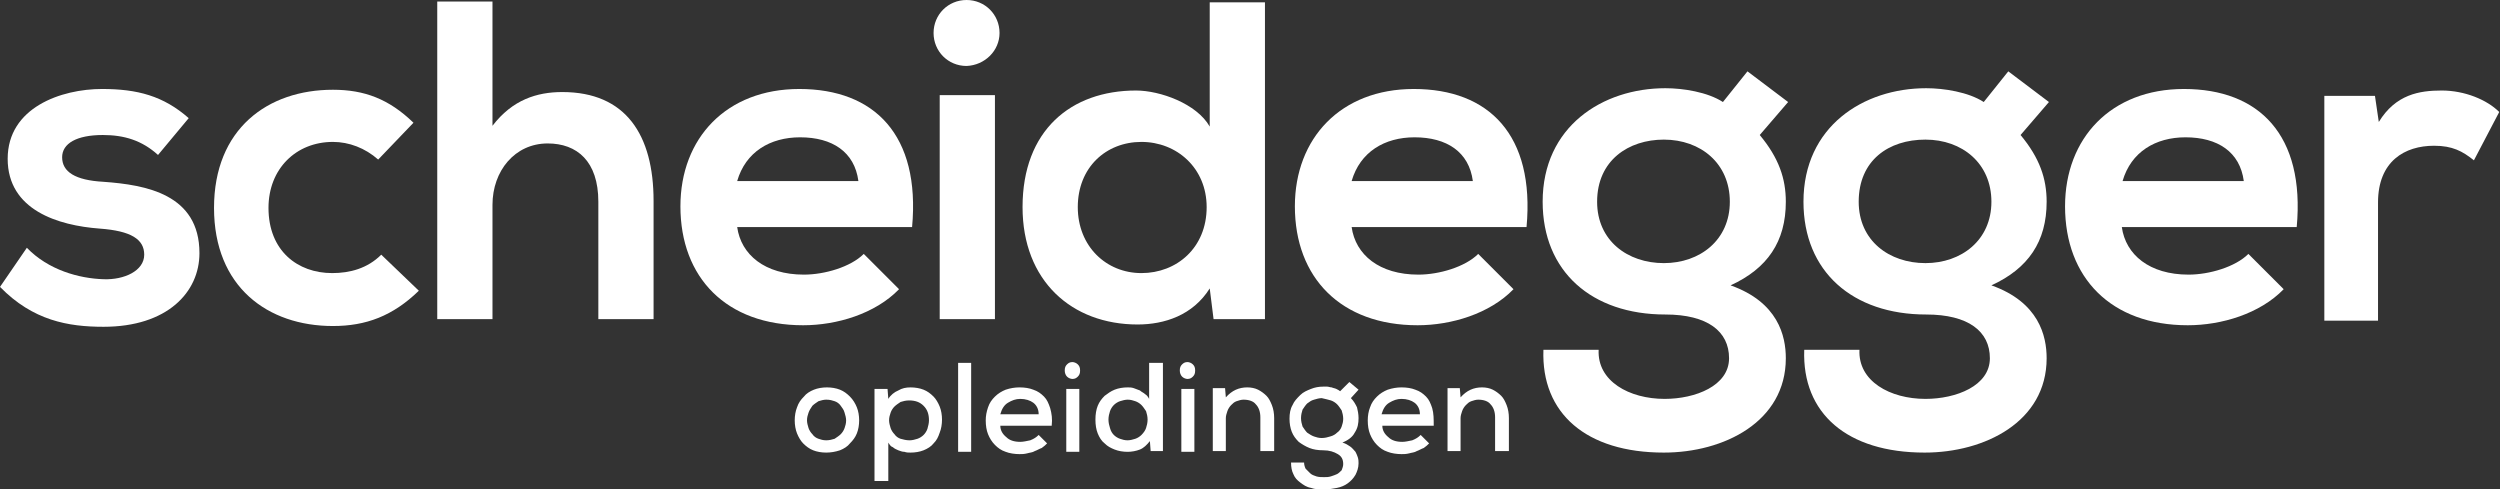
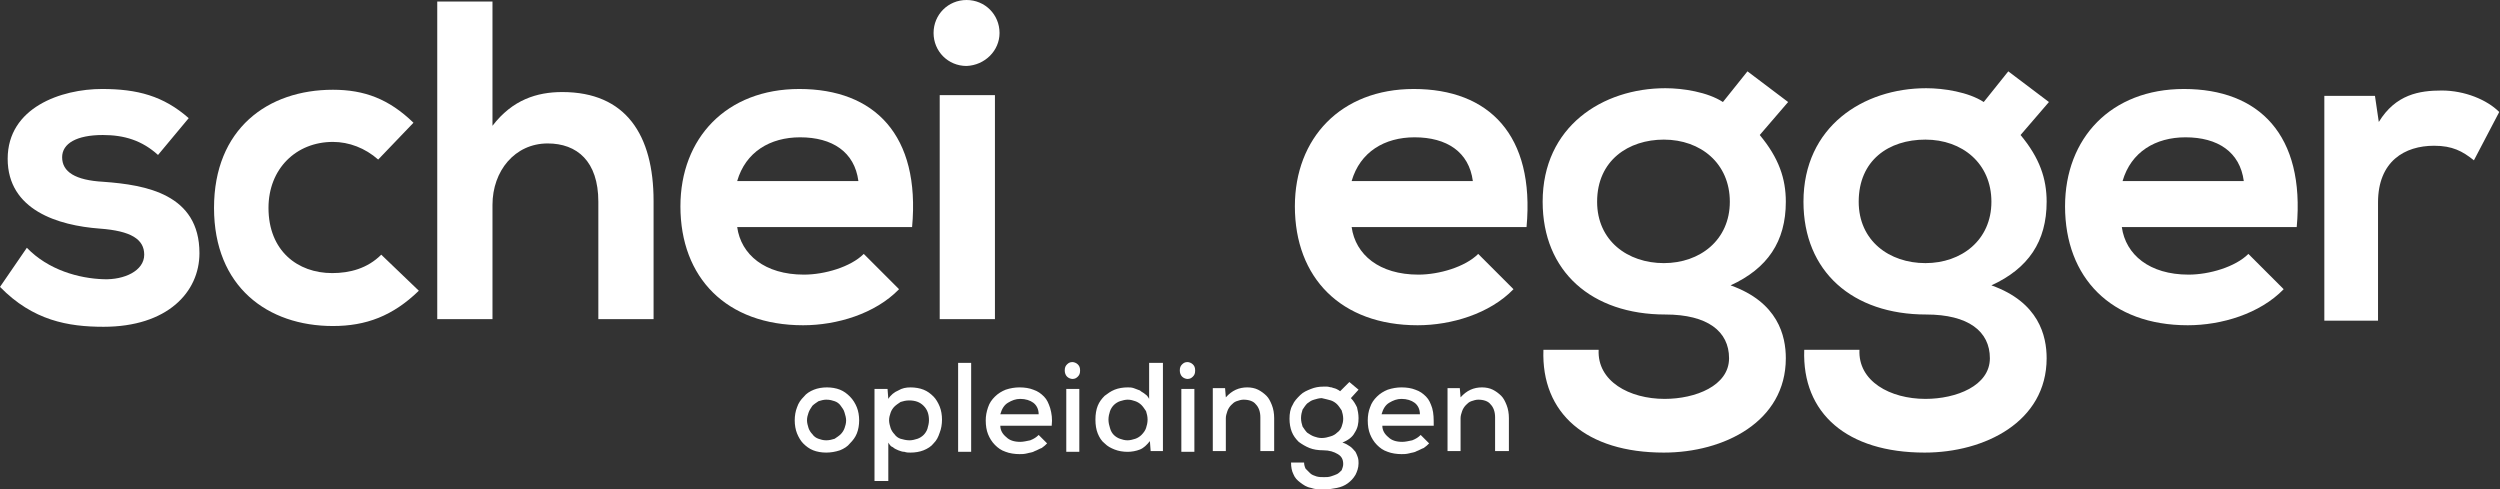
<svg xmlns="http://www.w3.org/2000/svg" version="1.1" id="Laag_1" x="0px" y="0px" viewBox="0 0 325.9 63.8" style="enable-background:new 0 0 325.9 63.8;" xml:space="preserve">
  <rect x="0" y="0" width="325.9" height="63.8" fill="#333333" stroke="none" />
  <style type="text/css">
	.st0{fill:#FFFFFF;}
</style>
  <g>
    <path class="st0" d="M20.6,20.2c-2.1-1.9-4.4-2.6-7.2-2.6c-3.4,0-5.3,1.1-5.3,2.9c0,1.9,1.7,3,5.4,3.2C19,24.1,26,25.3,26,33   c0,5.1-4.2,9.6-12.5,9.6c-4.6,0-9.2-0.8-13.5-5.2l3.5-5.1c2.8,2.9,6.8,4,10,4.1c2.7,0.1,5.3-1.1,5.3-3.2c0-2-1.7-3.1-5.8-3.4   C7.6,29.4,1,27.4,1,20.7c0-6.7,7-9.1,12.3-9.1c4.6,0,8,0.9,11.3,3.8L20.6,20.2z" />
    <path class="st0" d="M54.6,37.9c-3.4,3.3-6.9,4.6-11.2,4.6c-8.5,0-15.5-5.1-15.5-15.4s7-15.4,15.5-15.4c4.1,0,7.3,1.2,10.5,4.3   l-4.6,4.8c-1.7-1.5-3.8-2.3-5.9-2.3c-4.8,0-8.4,3.5-8.4,8.6c0,5.6,3.8,8.5,8.3,8.5c2.3,0,4.6-0.6,6.4-2.4L54.6,37.9z" />
    <path class="st0" d="M64.2,0.2v16.2c2.6-3.4,5.8-4.4,9.1-4.4c8.3,0,11.9,5.6,11.9,14.2v15.4H78V26.3c0-5.3-2.8-7.6-6.6-7.6   c-4.3,0-7.2,3.6-7.2,8v14.9H57V0.2H64.2z" />
    <path class="st0" d="M111.9,23.6c-0.5-3.8-3.4-5.7-7.6-5.7c-3.9,0-7.1,1.9-8.2,5.7H111.9z M96.1,29.6c0.5,3.6,3.6,6.2,8.7,6.2   c2.7,0,6.1-1,7.8-2.7l4.6,4.6c-3.1,3.2-8.1,4.7-12.5,4.7c-10,0-16-6.2-16-15.5c0-8.9,6-15.3,15.5-15.3c9.8,0,15.8,6,14.7,18H96.1z" />
    <path class="st0" d="M130.3,4.3c0-2.4-1.9-4.3-4.3-4.3c-2.4,0-4.3,1.9-4.3,4.3s1.9,4.3,4.3,4.3C128.4,8.5,130.3,6.6,130.3,4.3    M122.5,41.6h7.2V12.4h-7.2V41.6z" />
-     <path class="st0" d="M140.5,27c0,5.1,3.7,8.6,8.3,8.6c4.6,0,8.5-3.3,8.5-8.6c0-5.1-3.9-8.5-8.5-8.5C144.2,18.5,140.5,21.8,140.5,27    M164.9,0.3v41.3h-6.7l-0.5-4c-2.2,3.5-5.9,4.7-9.4,4.7c-8.6,0-15-5.7-15-15.3c0-10,6.3-15.2,14.8-15.2c3.1,0,7.9,1.7,9.6,4.7V0.3   H164.9z" />
    <path class="st0" d="M192,23.6c-0.5-3.8-3.4-5.7-7.6-5.7c-3.9,0-7.1,1.9-8.2,5.7H192z M176.2,29.6c0.5,3.6,3.6,6.2,8.7,6.2   c2.7,0,6.1-1,7.8-2.7l4.6,4.6c-3.1,3.2-8.1,4.7-12.5,4.7c-10,0-16-6.2-16-15.5c0-8.9,6-15.3,15.5-15.3c9.8,0,15.8,6,14.7,18H176.2z   " />
    <path class="st0" d="M208.2,26.3c0,5.1,4,8,8.7,8c4.7,0,8.6-3,8.6-8c0-5-3.8-8.1-8.6-8.1C212.3,18.2,208.2,20.9,208.2,26.3    M227.8,9.3l5.3,4l-3.7,4.3c2.5,3,3.4,5.7,3.4,8.7c0,5.2-2.4,8.7-7.2,10.9c6.2,2.2,7.2,6.6,7.2,9.5c0,8.3-8.1,12.3-15.9,12.3   c-10.1,0-16-5.1-15.7-13.4h7.2c-0.2,4.1,4,6.4,8.6,6.4c4,0,8.4-1.7,8.4-5.3c0-3.5-2.8-5.7-8.3-5.7c-9.6,0-16-5.6-16-14.7   c0-9.8,7.8-14.8,16-14.8c2.3,0,5.5,0.5,7.5,1.8L227.8,9.3z" />
    <path class="st0" d="M242.3,26.3c0,5.1,4,8,8.7,8s8.6-3,8.6-8c0-5-3.8-8.1-8.6-8.1S242.3,20.9,242.3,26.3 M261.8,9.3l5.3,4   l-3.7,4.3c2.5,3,3.4,5.7,3.4,8.7c0,5.2-2.4,8.7-7.2,10.9c6.2,2.2,7.2,6.6,7.2,9.5c0,8.3-8.1,12.3-15.9,12.3   c-10.1,0-16-5.1-15.7-13.4h7.2c-0.2,4.1,4,6.4,8.6,6.4c4,0,8.4-1.7,8.4-5.3c0-3.5-2.8-5.7-8.3-5.7c-9.6,0-16-5.6-16-14.7   c0-9.8,7.8-14.8,16-14.8c2.3,0,5.5,0.5,7.5,1.8L261.8,9.3z" />
    <path class="st0" d="M292.5,23.6c-0.5-3.8-3.4-5.7-7.6-5.7c-3.9,0-7.1,1.9-8.2,5.7H292.5z M276.6,29.6c0.5,3.6,3.6,6.2,8.7,6.2   c2.7,0,6.1-1,7.8-2.7l4.6,4.6c-3.1,3.2-8.1,4.7-12.5,4.7c-10,0-16-6.2-16-15.5c0-8.9,6-15.3,15.5-15.3c9.8,0,15.8,6,14.7,18H276.6z   " />
    <path class="st0" d="M309.6,12.5l0.5,3.4c2.2-3.6,5.3-4.1,8.2-4.1c3,0,5.9,1.2,7.5,2.8l-3.3,6.3c-1.5-1.2-2.8-1.9-5.2-1.9   c-3.8,0-7.3,2-7.3,7.4v15.4H303V12.5H309.6z" />
    <path class="st0" d="M196.7,58.9v-4.4c0-0.6-0.1-1.2-0.3-1.7c-0.2-0.5-0.4-0.9-0.7-1.2c-0.3-0.3-0.7-0.6-1.1-0.8   c-0.4-0.2-0.9-0.3-1.4-0.3c-1.1,0-2,0.4-2.8,1.3l-0.1-1.2h-1.6v8.2h1.7v-4.3c0-0.3,0.1-0.6,0.2-0.9c0.1-0.3,0.3-0.6,0.5-0.8   s0.4-0.4,0.7-0.5c0.3-0.1,0.6-0.2,0.9-0.2c0.7,0,1.3,0.2,1.6,0.6c0.4,0.4,0.6,1,0.6,1.7v4.4H196.7z M181.1,52.5   c0.5-0.3,1-0.5,1.6-0.5c0.7,0,1.3,0.2,1.7,0.5s0.7,0.8,0.7,1.5h-5C180.3,53.3,180.6,52.8,181.1,52.5 M186.7,53.2   c-0.2-0.6-0.4-1.1-0.8-1.5c-0.4-0.4-0.8-0.7-1.4-0.9c-0.5-0.2-1.1-0.3-1.8-0.3c-0.6,0-1.2,0.1-1.8,0.3c-0.5,0.2-1,0.5-1.4,0.9   s-0.7,0.8-0.9,1.4c-0.2,0.5-0.3,1.1-0.3,1.7c0,0.7,0.1,1.3,0.3,1.8c0.2,0.5,0.5,1,0.9,1.4c0.4,0.4,0.8,0.7,1.4,0.9   c0.5,0.2,1.2,0.3,1.8,0.3c0.3,0,0.6,0,1-0.1c0.3-0.1,0.7-0.1,1-0.3c0.3-0.1,0.6-0.3,0.9-0.4c0.3-0.2,0.5-0.4,0.7-0.6l-1.1-1.1   c-0.3,0.3-0.6,0.5-1.1,0.7c-0.5,0.1-0.9,0.2-1.3,0.2c-0.8,0-1.4-0.2-1.8-0.6c-0.5-0.4-0.8-0.9-0.8-1.5h6.7   C186.9,54.6,186.9,53.9,186.7,53.2 M173.5,52.2c0.3,0.1,0.6,0.3,0.8,0.5c0.2,0.2,0.4,0.5,0.6,0.8c0.1,0.3,0.2,0.7,0.2,1.1   c0,0.4-0.1,0.7-0.2,1c-0.1,0.3-0.3,0.6-0.6,0.8c-0.2,0.2-0.5,0.4-0.9,0.5c-0.3,0.1-0.7,0.2-1.1,0.2c-0.4,0-0.7-0.1-1-0.2   c-0.3-0.1-0.6-0.3-0.9-0.5c-0.2-0.2-0.4-0.5-0.6-0.8c-0.1-0.3-0.2-0.7-0.2-1.1c0-0.4,0.1-0.8,0.2-1.1c0.2-0.3,0.4-0.6,0.6-0.8   c0.3-0.2,0.5-0.4,0.9-0.5c0.3-0.1,0.7-0.2,1-0.2C172.8,52,173.1,52.1,173.5,52.2 M174.7,51c-0.1-0.1-0.3-0.2-0.5-0.3   c-0.2-0.1-0.4-0.1-0.6-0.2c-0.2,0-0.4-0.1-0.6-0.1c-0.2,0-0.4,0-0.5,0c-0.6,0-1.1,0.1-1.6,0.3c-0.5,0.2-1,0.4-1.4,0.8   s-0.8,0.8-1,1.3c-0.3,0.5-0.4,1.1-0.4,1.8c0,0.6,0.1,1.2,0.3,1.7s0.5,0.9,0.9,1.3c0.4,0.3,0.9,0.6,1.4,0.8c0.5,0.2,1.1,0.3,1.8,0.3   c0.8,0,1.4,0.2,1.9,0.5s0.7,0.7,0.7,1.3c0,0.3-0.1,0.5-0.2,0.8c-0.2,0.2-0.4,0.4-0.6,0.5c-0.2,0.1-0.5,0.2-0.8,0.3   c-0.3,0.1-0.6,0.1-0.9,0.1c-0.3,0-0.7,0-1-0.1c-0.3-0.1-0.6-0.2-0.8-0.4c-0.2-0.2-0.4-0.4-0.6-0.6c-0.1-0.2-0.2-0.5-0.2-0.8h-1.7   c0,0.6,0.1,1.1,0.3,1.5c0.2,0.5,0.5,0.8,0.9,1.1c0.4,0.3,0.8,0.6,1.4,0.7c0.5,0.2,1.1,0.2,1.8,0.2c0.5,0,1.1-0.1,1.6-0.2   c0.5-0.1,1-0.3,1.4-0.6c0.4-0.3,0.7-0.6,1-1.1c0.2-0.4,0.4-0.9,0.4-1.5c0-0.2,0-0.5-0.1-0.8c-0.1-0.3-0.2-0.5-0.3-0.7   c-0.2-0.2-0.4-0.5-0.7-0.7c-0.3-0.2-0.6-0.4-1-0.5c0.7-0.3,1.3-0.7,1.6-1.3c0.4-0.6,0.5-1.2,0.5-1.9c0-0.5-0.1-1-0.2-1.4   c-0.2-0.4-0.4-0.8-0.8-1.2l1-1.1l-1.2-1L174.7,51z M166.1,58.9v-4.4c0-0.6-0.1-1.2-0.3-1.7c-0.2-0.5-0.4-0.9-0.7-1.2   c-0.3-0.3-0.7-0.6-1.1-0.8c-0.4-0.2-0.9-0.3-1.4-0.3c-1.1,0-2,0.4-2.8,1.3l-0.1-1.2h-1.6v8.2h1.7v-4.3c0-0.3,0.1-0.6,0.2-0.9   c0.1-0.3,0.3-0.6,0.5-0.8s0.4-0.4,0.7-0.5c0.3-0.1,0.6-0.2,0.9-0.2c0.7,0,1.3,0.2,1.6,0.6c0.4,0.4,0.6,1,0.6,1.7v4.4H166.1z    M154.1,49.1c0.2,0.2,0.5,0.3,0.7,0.3c0.3,0,0.5-0.1,0.7-0.3c0.2-0.2,0.3-0.4,0.3-0.8c0-0.4-0.1-0.6-0.3-0.8   c-0.2-0.2-0.5-0.3-0.7-0.3c-0.3,0-0.5,0.1-0.7,0.3c-0.2,0.2-0.3,0.4-0.3,0.8C153.8,48.6,153.9,48.9,154.1,49.1 M154,58.9h1.7v-8.2   H154V58.9z M149.8,47.3V52c-0.1-0.2-0.3-0.5-0.5-0.6c-0.2-0.2-0.5-0.3-0.7-0.5c-0.3-0.1-0.5-0.2-0.8-0.3c-0.3-0.1-0.5-0.1-0.8-0.1   c-0.6,0-1.2,0.1-1.7,0.3c-0.5,0.2-0.9,0.5-1.3,0.8c-0.4,0.4-0.7,0.8-0.9,1.3c-0.2,0.5-0.3,1.1-0.3,1.8c0,0.7,0.1,1.3,0.3,1.8   c0.2,0.5,0.5,1,0.9,1.3c0.4,0.4,0.8,0.6,1.3,0.8c0.5,0.2,1.1,0.3,1.7,0.3c0.5,0,1.1-0.1,1.6-0.3c0.5-0.2,0.9-0.6,1.3-1.1l0.1,1.3   h1.6V47.3H149.8z M148,52.3c0.3,0.1,0.6,0.3,0.8,0.5s0.4,0.5,0.6,0.8c0.1,0.3,0.2,0.7,0.2,1.1s-0.1,0.8-0.2,1.1   c-0.1,0.3-0.3,0.6-0.6,0.9c-0.2,0.2-0.5,0.4-0.8,0.5c-0.3,0.1-0.7,0.2-1,0.2c-0.4,0-0.7-0.1-1-0.2c-0.3-0.1-0.6-0.3-0.8-0.5   c-0.2-0.2-0.4-0.5-0.5-0.9c-0.1-0.3-0.2-0.7-0.2-1.1c0-0.4,0.1-0.8,0.2-1.1c0.1-0.3,0.3-0.6,0.5-0.8c0.2-0.2,0.5-0.4,0.8-0.5   c0.3-0.1,0.7-0.2,1-0.2C147.4,52.1,147.7,52.2,148,52.3 M139.1,49.1c0.2,0.2,0.5,0.3,0.7,0.3c0.3,0,0.5-0.1,0.7-0.3   c0.2-0.2,0.3-0.4,0.3-0.8c0-0.4-0.1-0.6-0.3-0.8c-0.2-0.2-0.5-0.3-0.7-0.3c-0.3,0-0.5,0.1-0.7,0.3c-0.2,0.2-0.3,0.4-0.3,0.8   C138.8,48.6,138.9,48.9,139.1,49.1 M139,58.9h1.7v-8.2H139V58.9z M131.4,52.5c0.5-0.3,1-0.5,1.6-0.5c0.7,0,1.3,0.2,1.7,0.5   c0.4,0.3,0.7,0.8,0.7,1.5h-5C130.6,53.3,130.9,52.8,131.4,52.5 M136.9,53.2c-0.2-0.6-0.4-1.1-0.8-1.5c-0.4-0.4-0.8-0.7-1.4-0.9   c-0.5-0.2-1.1-0.3-1.8-0.3c-0.6,0-1.2,0.1-1.8,0.3c-0.5,0.2-1,0.5-1.4,0.9c-0.4,0.4-0.7,0.8-0.9,1.4s-0.3,1.1-0.3,1.7   c0,0.7,0.1,1.3,0.3,1.8s0.5,1,0.9,1.4c0.4,0.4,0.8,0.7,1.4,0.9c0.5,0.2,1.2,0.3,1.8,0.3c0.3,0,0.6,0,1-0.1c0.3-0.1,0.7-0.1,1-0.3   c0.3-0.1,0.6-0.3,0.9-0.4c0.3-0.2,0.5-0.4,0.7-0.6l-1.1-1.1c-0.3,0.3-0.6,0.5-1.1,0.7c-0.5,0.1-0.9,0.2-1.3,0.2   c-0.8,0-1.4-0.2-1.8-0.6c-0.5-0.4-0.8-0.9-0.8-1.5h6.7C137.2,54.6,137.1,53.9,136.9,53.2 M124.9,58.9h1.7V47.3h-1.7V58.9z    M115.8,62.7v-5c0.2,0.3,0.3,0.5,0.6,0.6c0.2,0.2,0.5,0.3,0.7,0.4c0.3,0.1,0.5,0.2,0.8,0.2c0.3,0.1,0.5,0.1,0.8,0.1   c0.6,0,1.2-0.1,1.7-0.3c0.5-0.2,1-0.5,1.3-0.9c0.4-0.4,0.6-0.8,0.8-1.4c0.2-0.5,0.3-1.1,0.3-1.7c0-0.6-0.1-1.2-0.3-1.7   c-0.2-0.5-0.5-1-0.8-1.3c-0.4-0.4-0.8-0.7-1.3-0.9c-0.5-0.2-1.1-0.3-1.7-0.3c-0.6,0-1.1,0.1-1.6,0.4c-0.5,0.2-1,0.6-1.3,1.1   l-0.1-1.3H114v12H115.8z M117.4,57.2c-0.3-0.1-0.6-0.3-0.8-0.6c-0.2-0.2-0.4-0.5-0.5-0.8c-0.1-0.3-0.2-0.7-0.2-1   c0-0.4,0.1-0.7,0.2-1c0.1-0.3,0.3-0.6,0.5-0.8c0.2-0.2,0.5-0.4,0.8-0.6c0.3-0.1,0.7-0.2,1.1-0.2c0.8,0,1.4,0.2,1.9,0.7   c0.5,0.5,0.7,1.1,0.7,1.9c0,0.4-0.1,0.7-0.2,1.1c-0.1,0.3-0.3,0.6-0.5,0.8c-0.2,0.2-0.5,0.4-0.8,0.5c-0.3,0.1-0.7,0.2-1,0.2   C118.1,57.4,117.8,57.3,117.4,57.2 M108.8,52.3c0.3,0.1,0.6,0.3,0.8,0.6s0.4,0.5,0.5,0.9c0.1,0.3,0.2,0.7,0.2,1   c0,0.4-0.1,0.7-0.2,1c-0.1,0.3-0.3,0.6-0.5,0.8c-0.2,0.2-0.5,0.4-0.8,0.6c-0.3,0.1-0.7,0.2-1.1,0.2c-0.4,0-0.7-0.1-1-0.2   c-0.3-0.1-0.6-0.3-0.8-0.6c-0.2-0.2-0.4-0.5-0.5-0.8c-0.1-0.3-0.2-0.7-0.2-1c0-0.4,0.1-0.7,0.2-1c0.1-0.3,0.3-0.6,0.5-0.9   c0.2-0.2,0.5-0.4,0.8-0.6c0.3-0.1,0.7-0.2,1-0.2C108.2,52.1,108.5,52.2,108.8,52.3 M106.1,50.8c-0.5,0.2-1,0.5-1.3,0.9   c-0.4,0.4-0.7,0.8-0.9,1.4c-0.2,0.5-0.3,1.1-0.3,1.7c0,0.6,0.1,1.2,0.3,1.7c0.2,0.5,0.5,1,0.8,1.3c0.4,0.4,0.8,0.7,1.3,0.9   c0.5,0.2,1.1,0.3,1.7,0.3c0.6,0,1.2-0.1,1.8-0.3c0.5-0.2,1-0.5,1.3-0.9c0.4-0.4,0.7-0.8,0.9-1.3c0.2-0.5,0.3-1.1,0.3-1.7   c0-0.6-0.1-1.2-0.3-1.7c-0.2-0.5-0.5-1-0.9-1.4c-0.4-0.4-0.8-0.7-1.3-0.9c-0.5-0.2-1.1-0.3-1.7-0.3   C107.2,50.5,106.6,50.6,106.1,50.8" />
  </g>
</svg>